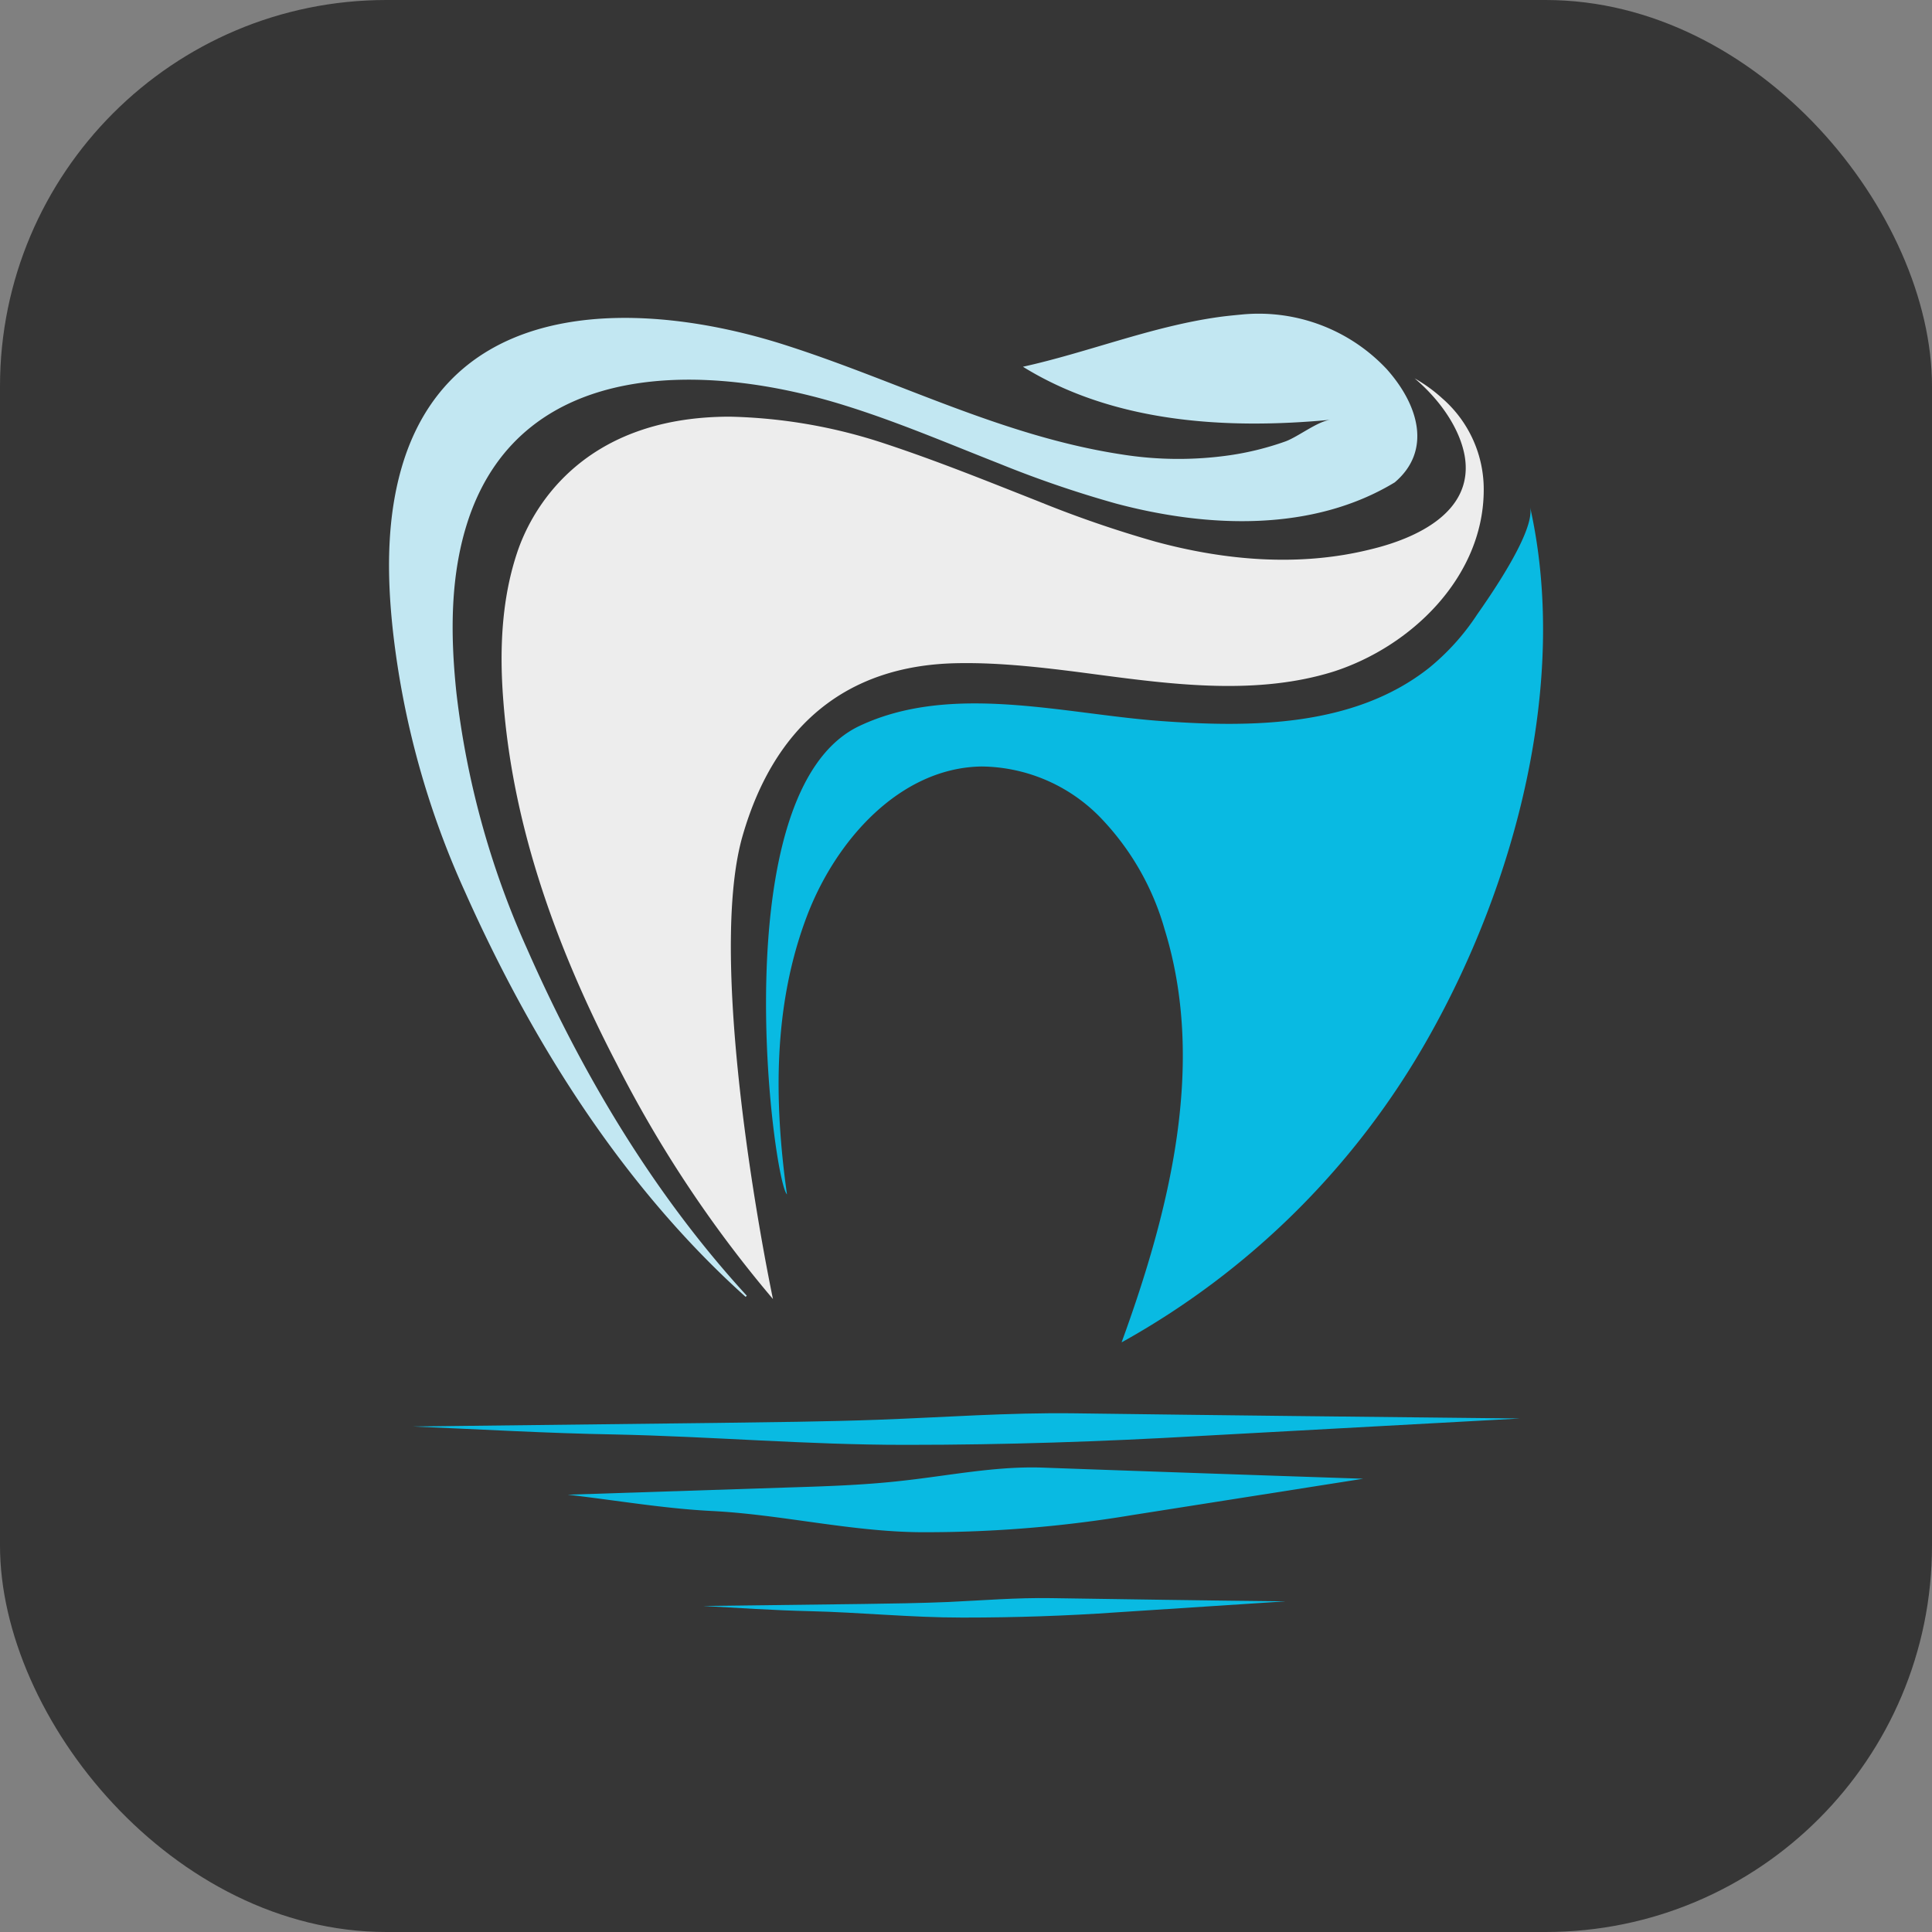
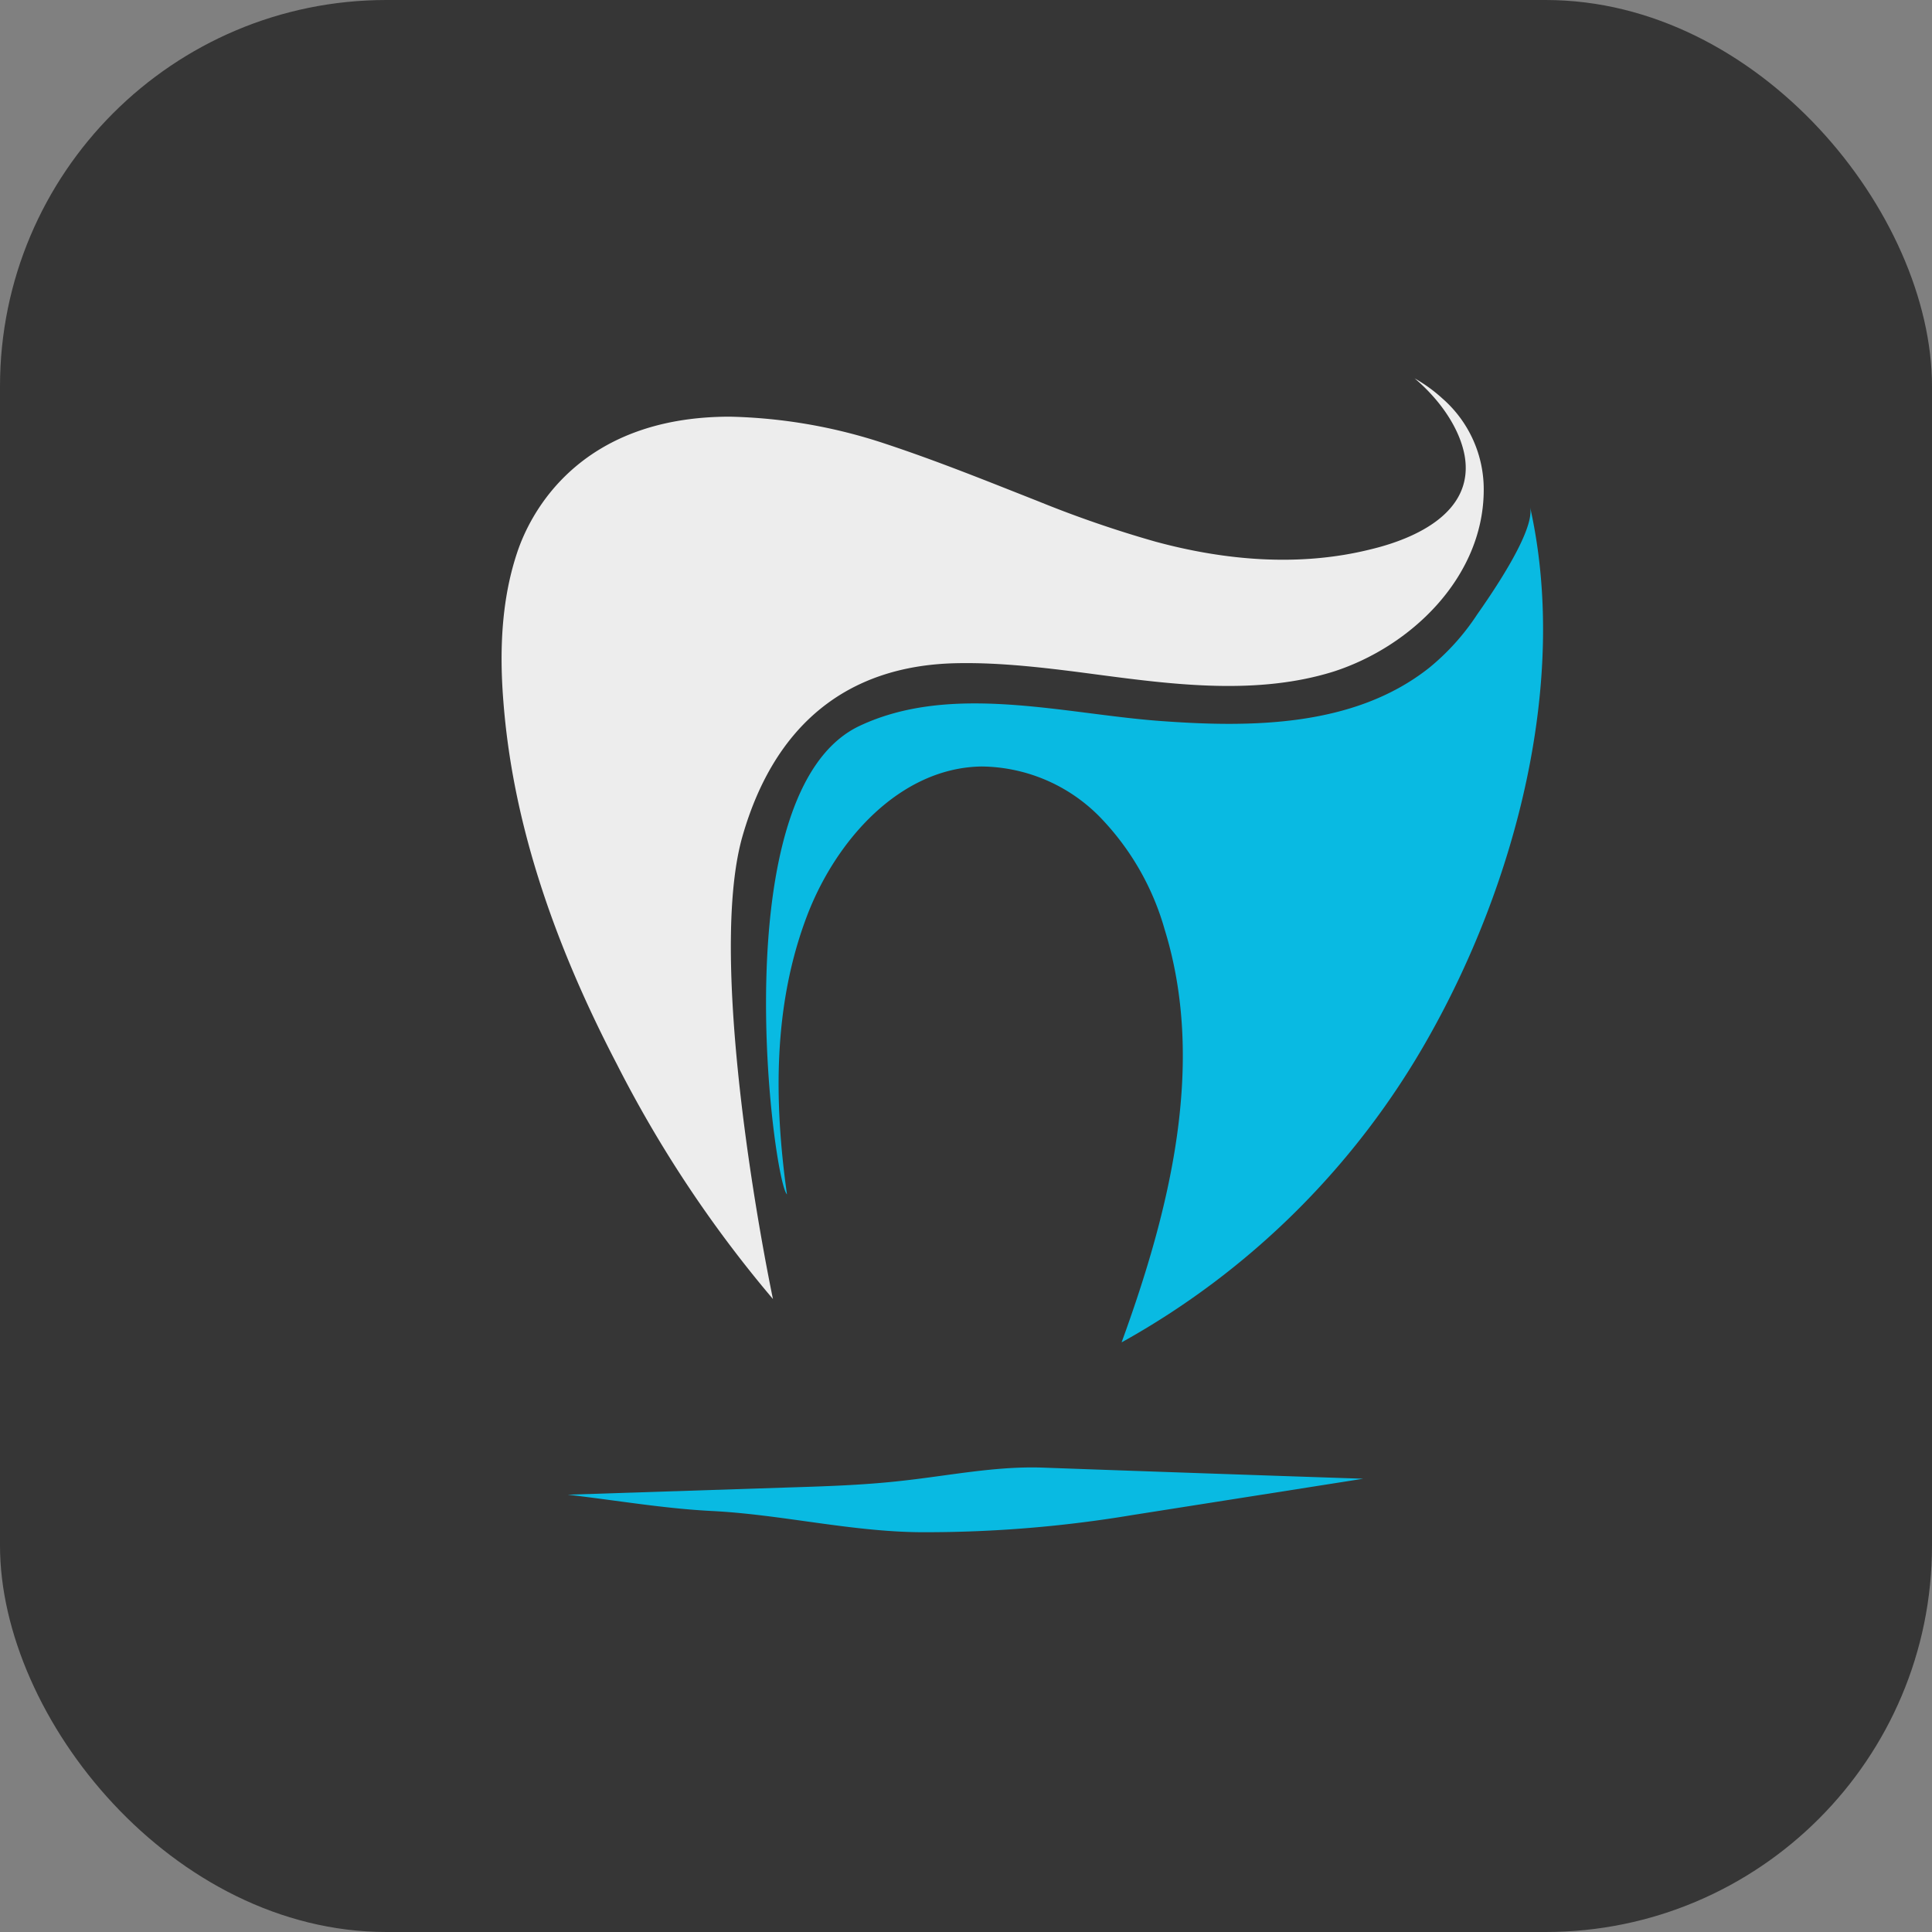
<svg xmlns="http://www.w3.org/2000/svg" version="1.1" width="1000" height="1000">
  <rect width="100%" height="100%" fill="#808080" stroke="none" />
  <rect width="1000" height="1000" rx="200" ry="200" fill="#363636" />
  <g transform="matrix(2,0,0,2,-0.026,0.191)">
    <svg version="1.1" width="500" height="500">
      <svg viewBox="0 0 500 500">
        <defs>
          <clipPath id="a">
            <rect x="180.91" y="413.22" width="154.87" height="5.69" style="fill:none" />
          </clipPath>
        </defs>
-         <path d="M235.09,373.83H234c-25.1,0-50-2.17-75-2.69-17.37-.3-34.83-1.34-52.19-2.06l79.05-.93c13.86-.2,27.71-.31,41.55-.82,16.84-.62,33.48-1.87,50.54-1.66,38.44.52,77,.93,115.43,1.34l-83.09,4.54C285.11,373,260.1,373.83,235.09,373.83Z" style="fill:#09bae2" />
        <g style="clip-path:url(#a)">
-           <path d="M249.56,418.53h-.62c-13.23,0-26.25-1.35-39.47-1.66-9.2-.21-18.3-.83-27.5-1.34l41.64-.52c7.25-.1,14.58-.21,21.81-.51,8.9-.41,17.68-1.14,26.56-1,20.16.3,40.41.62,60.77.83L289,417.18C275.91,418.1,262.69,418.53,249.56,418.53Z" style="fill:#09bae2" />
-         </g>
+           </g>
        <path d="M239.22,396.44h-.83c-18.08-.11-36-4.55-53.93-5.48-12.51-.61-25-2.79-37.52-4.23l56.83-1.86c9.93-.31,19.95-.62,29.88-1.76,12.09-1.33,24.07-3.8,36.16-3.39,27.7,1,55.3,1.95,83,2.88L293.07,392A324.29,324.29,0,0,1,239.22,396.44Z" style="fill:#09bae2" />
        <path d="M373.27,103a39.41,39.41,0,0,0-7.14-5.17c6.82,5.79,11.68,13.12,12.93,20,2.57,14.66-12.72,21.48-24.39,24.26-18.3,4.55-37.52,2.9-55.6-2a292,292,0,0,1-30.29-10.43L260,126.19c-10.12-4-20.45-8-30.89-11.45a136.38,136.38,0,0,0-40.2-7c-39.38,0-51.78,25.4-55,35-3.62,10.74-4.86,23.34-3.62,38.72,2.27,29.52,11.88,60.27,29.36,93.84a314,314,0,0,0,40.4,60.79c-5.48-26.74-16.12-91.15-7.86-119.85s27-44,55-44.69c12.1-.3,24.91,1.35,37.31,3,19.64,2.59,41,5.27,60.57-.82C365.2,167.27,383.8,149.32,384,127A31.21,31.21,0,0,0,373.27,103Z" style="fill:#ededed" />
-         <path d="M358.9,95.44a45.41,45.41,0,0,0-37.41-14.15c-2.17.21-4.34.41-6.52.73-17.15,2.47-33.38,9.07-50.22,12.8,23.36,14.45,52.3,16.3,79.67,13.72-3.3.31-8.36,4.34-11.67,5.58a75.17,75.17,0,0,1-14.46,3.6,93.24,93.24,0,0,1-27.91-.2c-31.21-4.75-58.28-19.2-88-28.59-35.44-11.15-83.29-12.8-97.56,29.22-4.85,14.45-4.76,30.23-3.09,45.31a222.91,222.91,0,0,0,18.6,67.19c17.36,38.93,40.82,76.28,72.65,104.88l.3-.3c-24.07-26.22-42.68-57.5-56.93-89.92A223.63,223.63,0,0,1,118.11,179c-1.56-15-1.65-30.55,3.2-44.9,14.26-41.91,62.1-40.35,97.56-29.2,13.53,4.22,26.55,9.8,39.79,15a282.8,282.8,0,0,0,30.16,10.32c24,6.39,51,7.33,72.14-5.47C370.48,116.69,367.37,104.94,358.9,95.44Z" style="fill:#c2e7f2" />
        <path d="M369.86,172.75c-19.44,15.38-46.2,15.48-69.76,13.73-25-1.86-54-9.91-77.72,1.33-35.56,16.94-22.32,117.68-18.7,121.2-3.41-24.36-3.52-48.93,5.06-71.74,7.44-19.83,24.18-38.72,45.37-39a43.47,43.47,0,0,1,30.48,13,68.59,68.59,0,0,1,16.84,29.2c10.75,34.8,1.35,72.56-11.15,106.84a205.66,205.66,0,0,0,79.47-79c22.42-39.65,36.38-92,26.25-137.18,1.34,6.18-10.12,22.69-13.74,27.86A60.66,60.66,0,0,1,369.86,172.75Z" style="fill:#09bae2" />
      </svg>
    </svg>
  </g>
</svg>